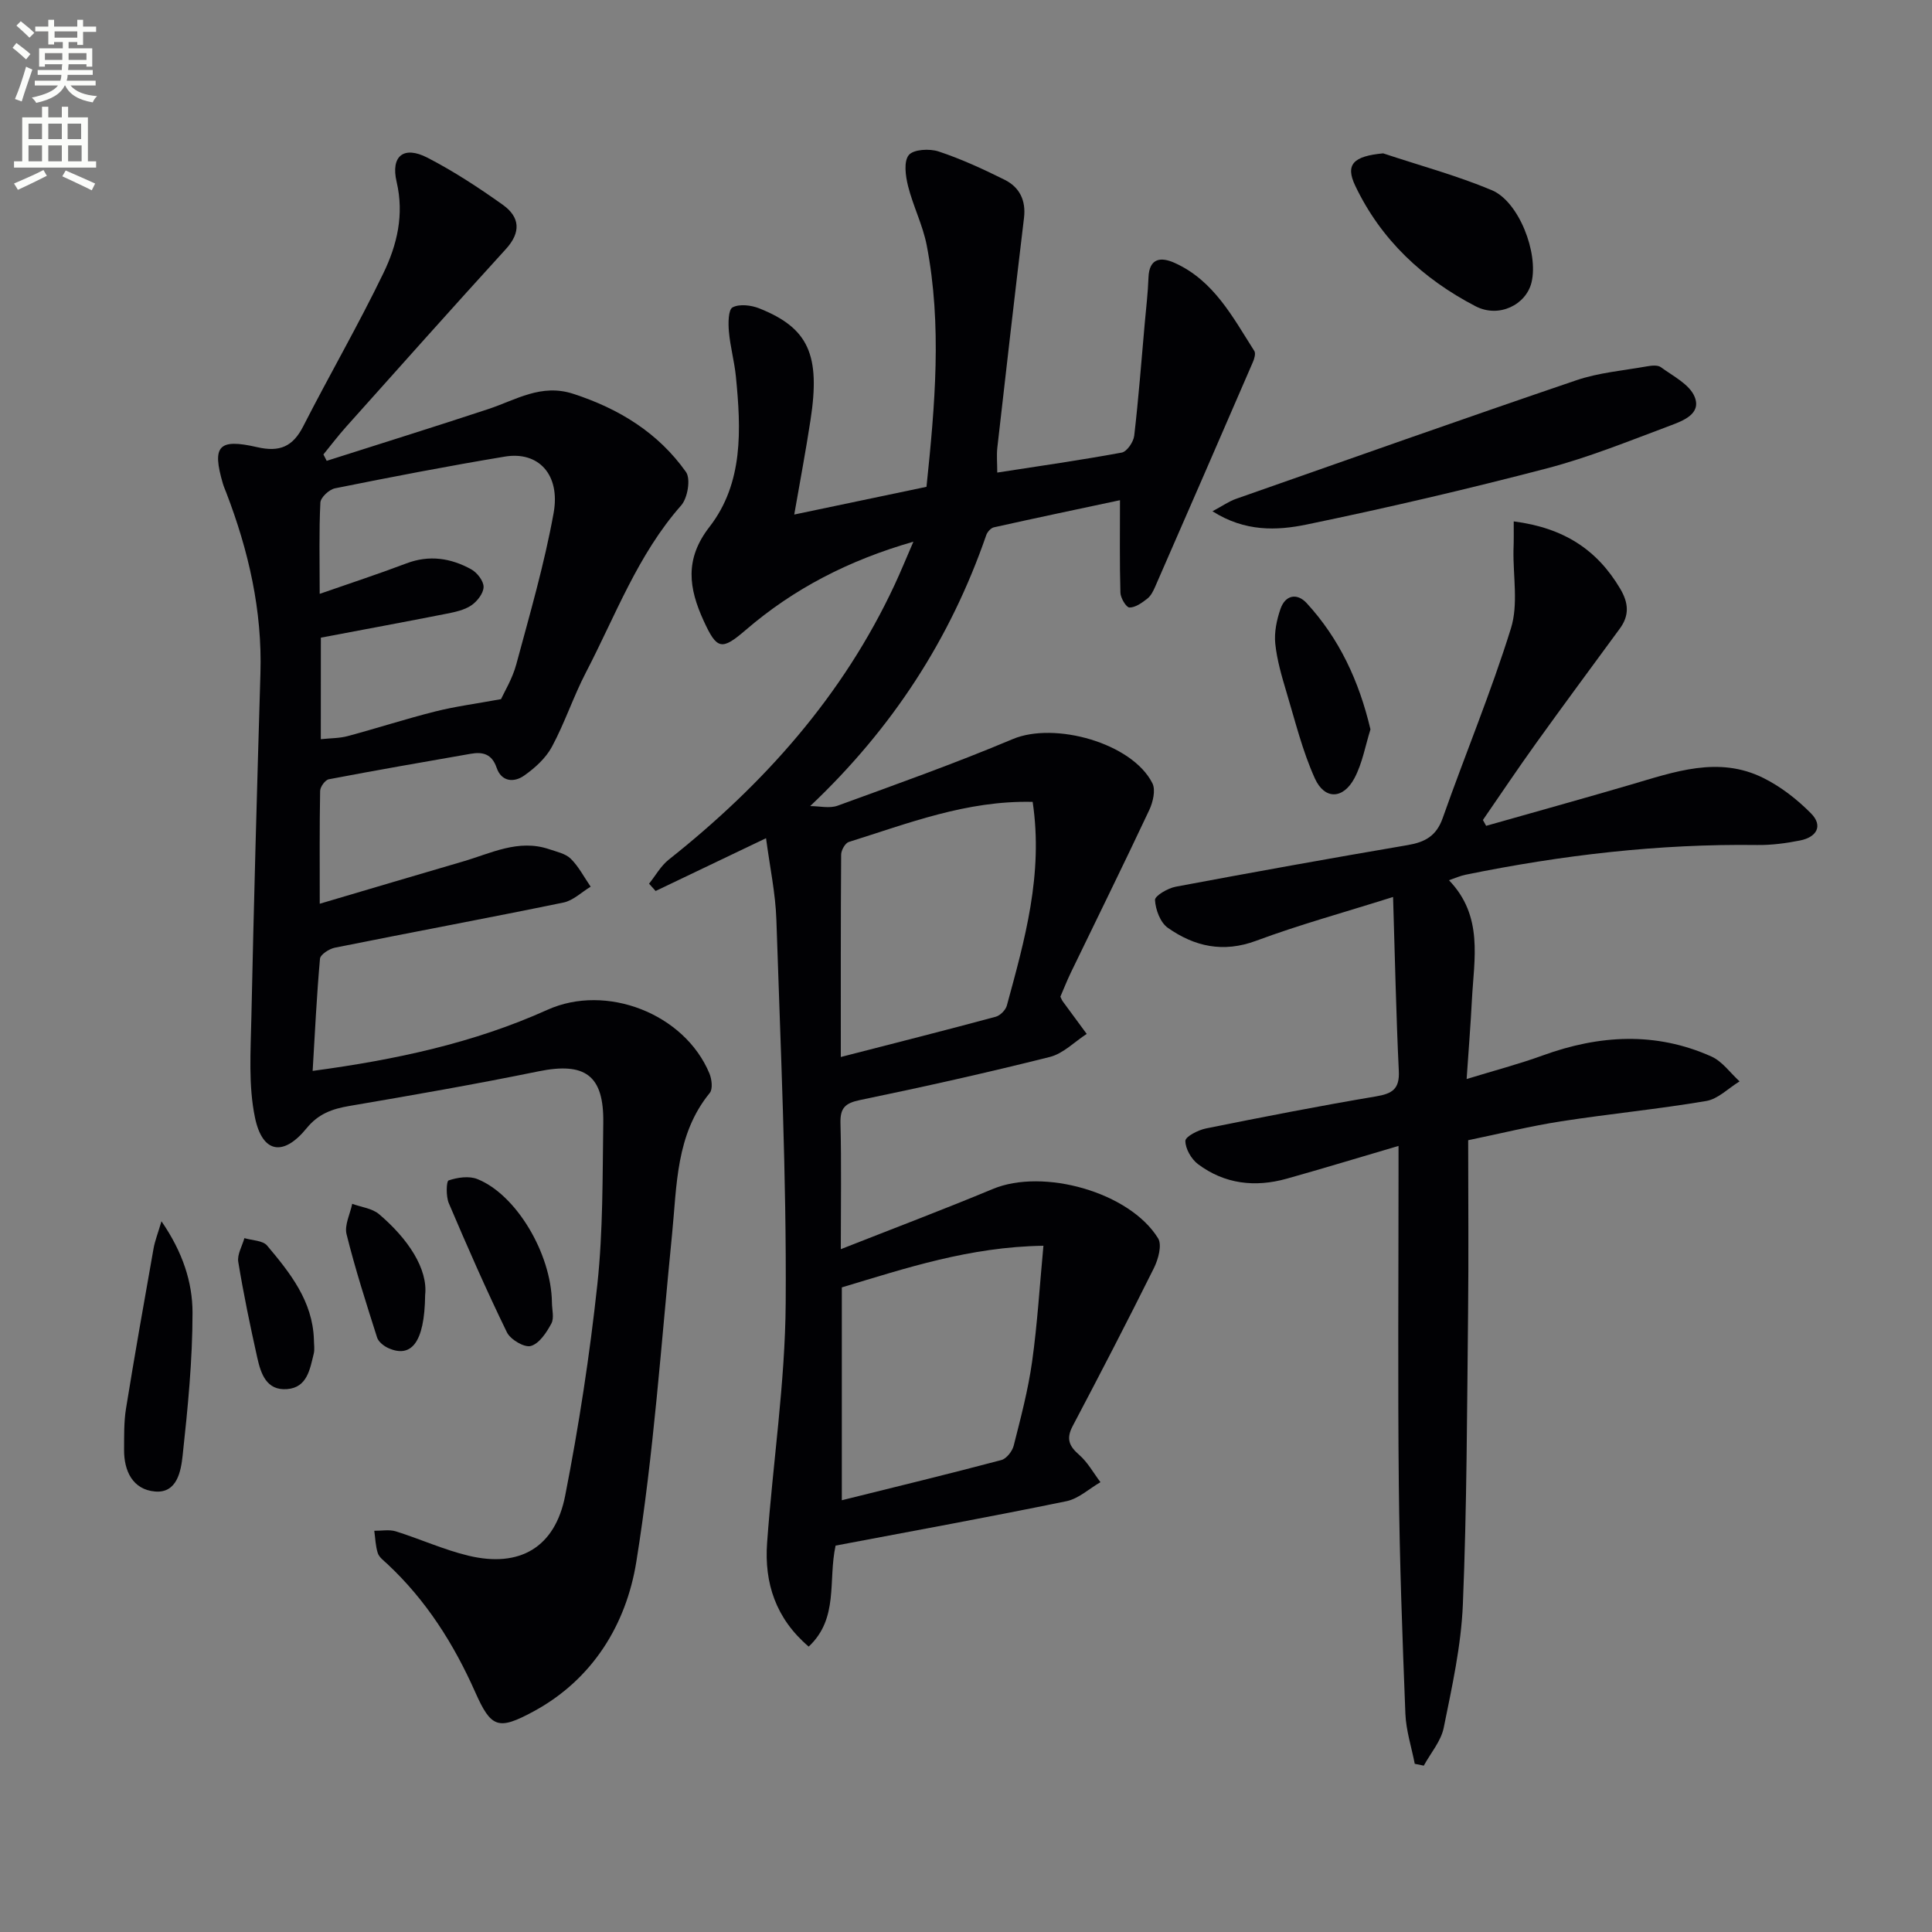
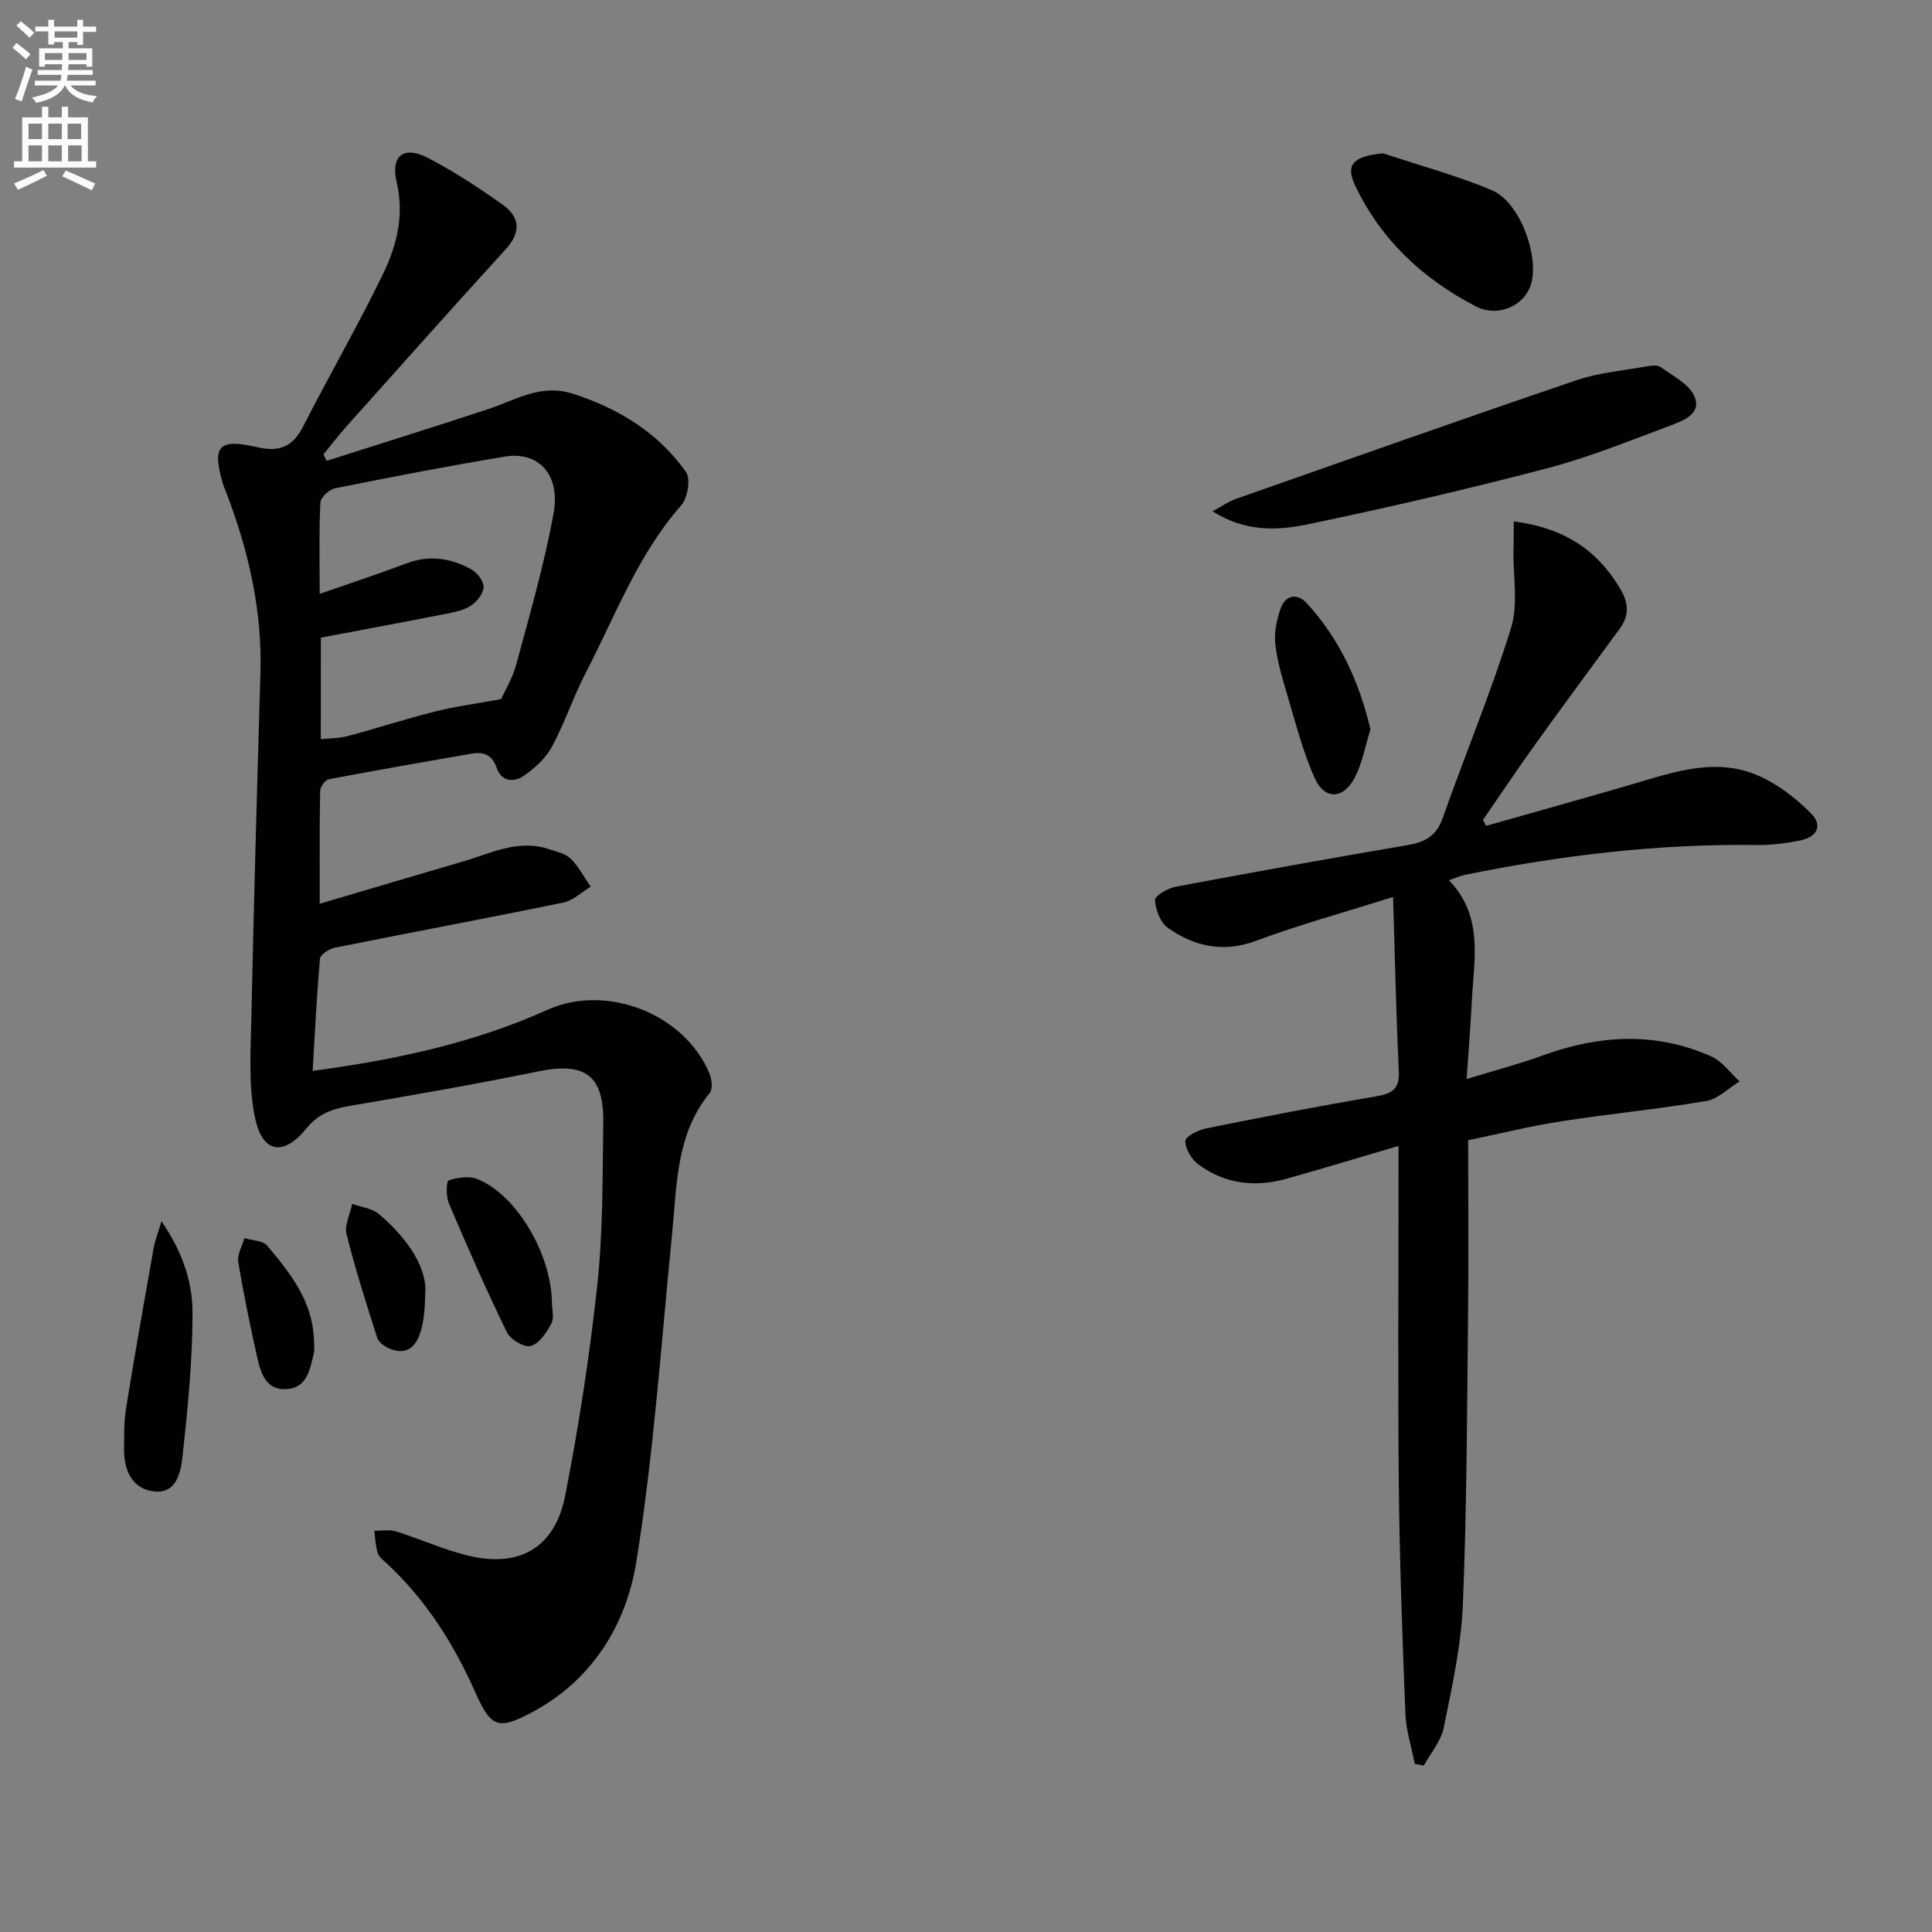
<svg xmlns="http://www.w3.org/2000/svg" enable-background="new 0 0 400 400" viewBox="0 0 400 400">
  <rect x="0" y="0" width="400" height="400" fill="#808080" stroke="none" />
  <path d="m2.6 9.9.8-1c.9.7 1.9 1.4 2.9 2.3l-.9 1.1c-1.1-1-2-1.8-2.8-2.4zm.5 10.6c.9-2.1 1.6-4.3 2.3-6.7.4.2.8.4 1.3.6-.7 2.1-1.5 4.3-2.2 6.6zm.3-15.2.9-.9c1 .8 2 1.6 2.8 2.4l-1 1c-.9-.9-1.8-1.7-2.7-2.5zm12.6-1.2h1.2v1.4h2.7v1.1h-2.7v2.7h-1.2v-.6h-1.8v1.3h4.9v3.8h-1.2v-.5h-3.7c0 .4-.1.9-.1 1.2h5.1v1h-5.2c0 .5-.1.9-.2 1.2h6v1h-5.2c1.1 1.3 2.9 2 5.5 2.2-.4.4-.7.8-.9 1.3-2.9-.5-4.8-1.6-5.7-3.5h-.1c-.8 1.7-2.7 2.9-5.9 3.6-.2-.4-.6-.8-.9-1.1 2.8-.6 4.6-1.4 5.4-2.5h-4.8v-1h5.3c.1-.3.2-.7.2-1.2h-4.9v-1h5c0-.4 0-.8.1-1.2h-3.6v.5h-1.2v-3.8h4.9v-1.3h-1.8v.5h-1.2v-2.7h-2.7v-1h2.7v-1.4h1.2v1.4h4.8zm-6.7 8.3h3.6c0-.4 0-.9 0-1.4h-3.6zm1.9-4.6h4.8v-1.3h-4.7v1.3zm6.7 3.2h-3.7v1.4h3.7z" fill="#fbfcfa" />
  <path d="m8.7 22.1h1.3v2.2h2.8v-2.2h1.3v2.2h4.1v9.1h1.7v1.3h-17v-1.3h1.7v-9.1h4.1zm.3 13.1.7 1.2c-1.8.9-3.8 1.9-6 2.9-.2-.4-.5-.8-.8-1.3 2.3-1 4.4-1.9 6.1-2.8zm-3.1-6.4h2.8v-3.2h-2.8zm0 4.6h2.8v-3.3h-2.8zm4.1-4.6h2.8v-3.2h-2.8zm0 4.6h2.8v-3.3h-2.8zm3.6 1.9c2.1.9 4.1 1.8 6.1 2.7l-.7 1.4c-2.2-1.1-4.2-2-6.1-2.9zm3.2-9.7h-2.8v3.2h2.8zm-2.7 7.8h2.8v-3.3h-2.8z" fill="#fbfcfa" />
  <g fill="#010104">
-     <path d="m164.44 106.53c9.21-1.93 18.21-3.82 27.38-5.74 1.76-16.92 3.23-33.47.05-49.99-.81-4.19-2.83-8.13-3.87-12.29-.52-2.08-.93-5.09.16-6.41.98-1.19 4.3-1.36 6.17-.74 4.7 1.56 9.25 3.66 13.69 5.87 3.07 1.54 4.42 4.26 3.99 7.87-1.9 15.84-3.72 31.69-5.52 47.55-.18 1.59-.02 3.22-.02 5.19 8.84-1.37 17.34-2.58 25.78-4.14 1.07-.2 2.43-2.2 2.58-3.5.9-7.75 1.49-15.53 2.18-23.3.28-3.14.66-6.28.77-9.43.15-4.17 2.69-4.27 5.44-3.03 8.09 3.65 12.01 11.22 16.47 18.22.33.51.01 1.62-.3 2.32-6.71 15.51-13.46 31.02-20.23 46.5-.39.9-.89 1.9-1.63 2.47-1.09.85-2.45 1.84-3.69 1.83-.66-.01-1.84-1.96-1.87-3.07-.18-6.23-.09-12.46-.09-19.15-8.44 1.8-17.29 3.65-26.11 5.62-.63.14-1.36.96-1.58 1.62-7.43 21.47-19.37 39.93-36.45 56.09 1.9 0 4 .53 5.68-.08 12.15-4.43 24.35-8.77 36.26-13.79 8.68-3.65 24.72.81 28.91 9.14.71 1.4.12 3.9-.64 5.53-5.3 11.28-10.82 22.46-16.25 33.69-.79 1.64-1.46 3.35-2.16 4.97.19.38.3.7.49.97 1.65 2.25 3.31 4.5 4.96 6.74-2.53 1.64-4.86 4.07-7.63 4.77-13.03 3.27-26.14 6.2-39.3 8.92-3.08.64-4.13 1.63-4.05 4.78.21 8.32.07 16.64.07 26.1 10.93-4.31 21.28-8.22 31.49-12.47 10.41-4.34 28.31.65 34.2 10.22.85 1.38.04 4.33-.85 6.13-5.47 11-11.12 21.9-16.85 32.77-1.36 2.59-.74 4.11 1.36 5.93 1.77 1.54 2.96 3.75 4.41 5.66-2.35 1.35-4.54 3.43-7.06 3.94-15.93 3.27-31.91 6.19-47.78 9.19-1.59 7.29.7 15.05-5.57 20.91-6.83-5.82-9.21-13.18-8.61-21.48 1.19-16.57 3.74-33.1 3.85-49.67.18-26.44-1.07-52.9-1.93-79.35-.18-5.44-1.34-10.84-2.14-16.87-7.88 3.77-15.37 7.35-22.86 10.93-.45-.5-.9-1.01-1.36-1.51 1.34-1.67 2.42-3.66 4.05-4.96 19.71-15.62 36.09-33.95 46.8-56.94 1.24-2.66 2.35-5.38 3.88-8.91-13.43 3.86-24.78 9.74-34.7 18.27-4.99 4.29-5.97 4.13-8.73-1.9-3.07-6.71-3.99-12.74 1.2-19.42 7.08-9.12 6.55-20.25 5.48-31.14-.31-3.13-1.18-6.2-1.45-9.33-.15-1.71-.14-4.5.76-4.99 1.43-.76 3.86-.46 5.54.21 10.18 4.06 12.69 9.61 10.59 23.16-.97 6.35-2.16 12.64-3.36 19.52zm9.85 204.08c11.23-2.79 22.15-5.44 33.02-8.32 1.07-.28 2.28-1.83 2.57-3 1.46-5.76 2.99-11.54 3.81-17.41 1.09-7.78 1.56-15.65 2.34-23.96-15.33.23-28.46 4.64-41.74 8.62zm39.51-144.59c-13.72-.32-25.8 4.47-38.07 8.3-.75.24-1.58 1.72-1.58 2.63-.1 13.77-.07 27.55-.07 41.89 11.03-2.84 21.57-5.5 32.06-8.33.94-.25 2.07-1.39 2.32-2.33 3.69-13.57 7.58-27.15 5.34-42.16z" />
    <path d="m67.64 95.41c11.15-3.56 22.33-7.04 33.44-10.71 5.73-1.89 10.93-5.34 17.62-3.16 9.49 3.09 17.57 8.06 23.32 16.17 1.02 1.43.35 5.42-1 6.94-8.99 10.19-13.59 22.81-19.71 34.57-2.6 5-4.37 10.43-7.04 15.39-1.27 2.36-3.51 4.39-5.74 5.96-2.1 1.49-4.71 1.32-5.71-1.62-.97-2.84-2.85-3.33-5.35-2.89-9.81 1.71-19.61 3.41-29.39 5.28-.76.14-1.79 1.57-1.8 2.42-.14 7.47-.08 14.94-.08 23.35 10.31-3.04 19.94-5.92 29.59-8.73 5.83-1.69 11.51-4.72 17.88-2.57 1.56.53 3.41.91 4.5 1.98 1.66 1.64 2.77 3.84 4.12 5.79-1.87 1.12-3.61 2.86-5.62 3.28-15.76 3.24-31.58 6.18-47.35 9.35-1.17.24-2.99 1.41-3.07 2.29-.68 7.58-1.04 15.19-1.52 23.22 17.23-2.32 33.37-5.78 48.61-12.65 12.17-5.49 28.38.78 33.54 13.18.49 1.19.73 3.22.07 4.03-7.05 8.63-6.79 19.1-7.81 29.3-2.26 22.63-3.79 45.38-7.4 67.79-2.08 12.9-9.01 24.36-21.36 31.01-7.26 3.91-8.71 3.34-11.99-4.04-4.44-10-10.18-19.06-18.22-26.56-.73-.68-1.67-1.36-1.95-2.22-.48-1.47-.51-3.08-.73-4.63 1.49.02 3.1-.3 4.46.12 5.05 1.58 9.92 3.81 15.04 5.04 10.57 2.54 17.91-1.66 20.02-12.41 2.84-14.48 5.09-29.12 6.67-43.8 1.18-11.06 1.06-22.27 1.22-33.41.15-9.88-3.79-12.62-13.41-10.66-13 2.66-26.08 4.94-39.17 7.17-3.57.61-6.41 1.62-8.86 4.63-4.77 5.86-9.13 5.18-10.67-2.23-1.38-6.63-.89-13.72-.75-20.59.51-23.79 1.17-47.58 1.88-71.37.39-13.02-2.45-25.39-7.08-37.44-.24-.62-.51-1.23-.7-1.87-2.27-7.76-.93-9.38 7.1-7.53 4.65 1.07 7.38-.09 9.54-4.32 5.43-10.64 11.43-21 16.62-31.75 2.8-5.8 4.31-12.04 2.72-18.84-1.27-5.41 1.49-7.54 6.36-5.03 5.43 2.8 10.6 6.19 15.59 9.74 3.57 2.54 3.88 5.69.62 9.24-11.12 12.19-22.08 24.51-33.07 36.79-1.63 1.82-3.11 3.78-4.66 5.68.23.44.46.88.68 1.32zm-1.22 57.63c2.06-.22 3.88-.18 5.57-.64 6.08-1.63 12.07-3.58 18.17-5.11 4.1-1.03 8.33-1.58 13.57-2.54.65-1.44 2.35-4.2 3.16-7.2 2.8-10.39 5.82-20.76 7.73-31.33 1.44-7.99-3.16-12.83-10.07-11.69-11.77 1.95-23.49 4.22-35.19 6.57-1.21.24-2.98 1.89-3.03 2.96-.3 5.94-.14 11.9-.14 18.89 6.52-2.27 12.29-4.16 17.96-6.31 4.73-1.79 9.19-1.1 13.41 1.23 1.22.67 2.58 2.42 2.56 3.66-.02 1.32-1.34 3-2.56 3.82-1.45.97-3.37 1.37-5.14 1.72-8.57 1.69-17.17 3.28-25.99 4.95-.01 6.65-.01 13.58-.01 21.02z" />
    <path d="m313.4 107.95c10.45 1.34 17.3 5.93 22.04 13.93 1.75 2.95 1.94 5.52-.08 8.27-5.8 7.91-11.64 15.79-17.36 23.76-3.75 5.22-7.33 10.57-10.98 15.86.22.4.45.81.67 1.21 9.95-2.83 19.92-5.59 29.85-8.5 9.1-2.66 18.25-6.04 27.56-1.4 3.61 1.79 6.97 4.42 9.82 7.29 2.62 2.63 1.16 4.97-2.23 5.64-2.91.58-5.93.98-8.89.94-20.38-.27-40.47 2.09-60.4 6.16-1.08.22-2.11.69-3.41 1.13 7.18 7.44 5.19 16.28 4.75 24.82-.26 5.12-.68 10.24-1.09 16.34 5.81-1.78 10.86-3.1 15.75-4.88 11.7-4.25 23.38-4.95 34.91.21 2.27 1.01 3.92 3.4 5.85 5.16-2.3 1.4-4.45 3.65-6.91 4.06-9.97 1.69-20.06 2.66-30.06 4.21-6.37.99-12.64 2.55-19.22 3.91 0 12.09.11 23.91-.02 35.72-.22 20.13-.25 40.28-1.08 60.39-.35 8.55-2.25 17.08-3.96 25.52-.56 2.79-2.71 5.25-4.13 7.86-.62-.13-1.25-.25-1.87-.38-.67-3.45-1.8-6.89-1.94-10.36-.62-15.79-1.2-31.59-1.36-47.39-.22-21.32-.06-42.65-.06-63.97 0-1.77 0-3.54 0-6.21-8.27 2.43-15.68 4.69-23.13 6.78-6.56 1.84-12.87 1.13-18.39-3.01-1.38-1.04-2.62-3.19-2.61-4.82.01-.89 2.66-2.25 4.28-2.57 11.7-2.36 23.41-4.65 35.17-6.63 3.39-.57 4.92-1.52 4.74-5.26-.56-11.58-.79-23.18-1.19-36.03-10.2 3.22-19.41 5.74-28.33 9.06-6.85 2.55-12.79 1.2-18.31-2.68-1.55-1.09-2.54-3.75-2.65-5.75-.05-.87 2.67-2.46 4.31-2.76 15.98-3 31.98-5.88 48-8.61 3.58-.61 5.94-1.87 7.25-5.58 4.63-13.14 10.01-26.03 14.14-39.32 1.54-4.95.43-10.73.52-16.14.08-1.84.05-3.7.05-5.98z" />
    <path d="m251.03 105.85c2.12-1.13 3.42-2.06 4.88-2.57 23.46-8.24 46.91-16.54 70.45-24.55 4.64-1.58 9.68-2 14.56-2.87.96-.17 2.27-.33 2.94.16 2.52 1.85 5.91 3.53 6.98 6.1 1.5 3.6-2.45 5.02-5.13 6.03-8.4 3.14-16.75 6.54-25.4 8.81-16.49 4.31-33.11 8.19-49.8 11.64-6.15 1.27-12.75 1.53-19.48-2.75z" />
    <path d="m286.37 31.75c7.51 2.5 15.2 4.57 22.48 7.62 5.63 2.36 9.7 12.99 8.24 19.08-1.12 4.65-6.76 7.47-11.6 4.95-10.86-5.64-19.57-13.74-24.9-24.94-2.12-4.44-.37-6.13 5.78-6.71z" />
    <path d="m33.43 252.85c4.39 6.38 6.42 12.6 6.43 18.9 0 9.88-.98 19.79-2.05 29.63-.35 3.19-1.14 7.82-5.72 7.42s-6.44-4.21-6.4-8.68c.02-2.82-.05-5.68.39-8.44 1.79-11.08 3.75-22.13 5.71-33.18.27-1.54.86-3.02 1.64-5.65z" />
    <path d="m283.74 151.01c-1.05 3.32-1.66 6.99-3.32 10.11-2.33 4.37-6.17 4.5-8.19.05-2.56-5.66-4.06-11.81-5.86-17.8-.99-3.32-1.99-6.7-2.34-10.12-.24-2.34.3-4.92 1.08-7.18 1-2.91 3.46-3.35 5.44-1.18 6.72 7.32 10.81 16.04 13.19 26.12z" />
    <path d="m114.27 269.61c0 1.5.51 3.26-.12 4.42-.99 1.85-2.5 4.15-4.25 4.64-1.33.38-4.22-1.33-4.95-2.83-4.28-8.78-8.2-17.74-12.03-26.73-.6-1.41-.53-4.55-.03-4.72 1.83-.62 4.23-.97 5.96-.27 8.03 3.22 15.26 15.38 15.42 25.49z" />
    <path d="m64.99 277.33c0 .99.2 2.03-.04 2.97-.79 3.2-1.35 6.97-5.51 7.3-4.28.34-5.43-3.2-6.17-6.48-1.47-6.59-2.85-13.21-3.94-19.87-.25-1.52.81-3.26 1.27-4.91 1.6.49 3.8.47 4.7 1.54 4.78 5.68 9.43 11.51 9.69 19.45z" />
    <path d="m88.02 268.13c-.11 10.05-2.98 13.08-7.66 10.96-.92-.42-2.01-1.29-2.29-2.18-2.25-7.08-4.53-14.17-6.32-21.38-.47-1.88.74-4.18 1.17-6.29 1.88.69 4.14.93 5.57 2.15 6.04 5.13 10.13 11.35 9.53 16.74z" />
  </g>
</svg>